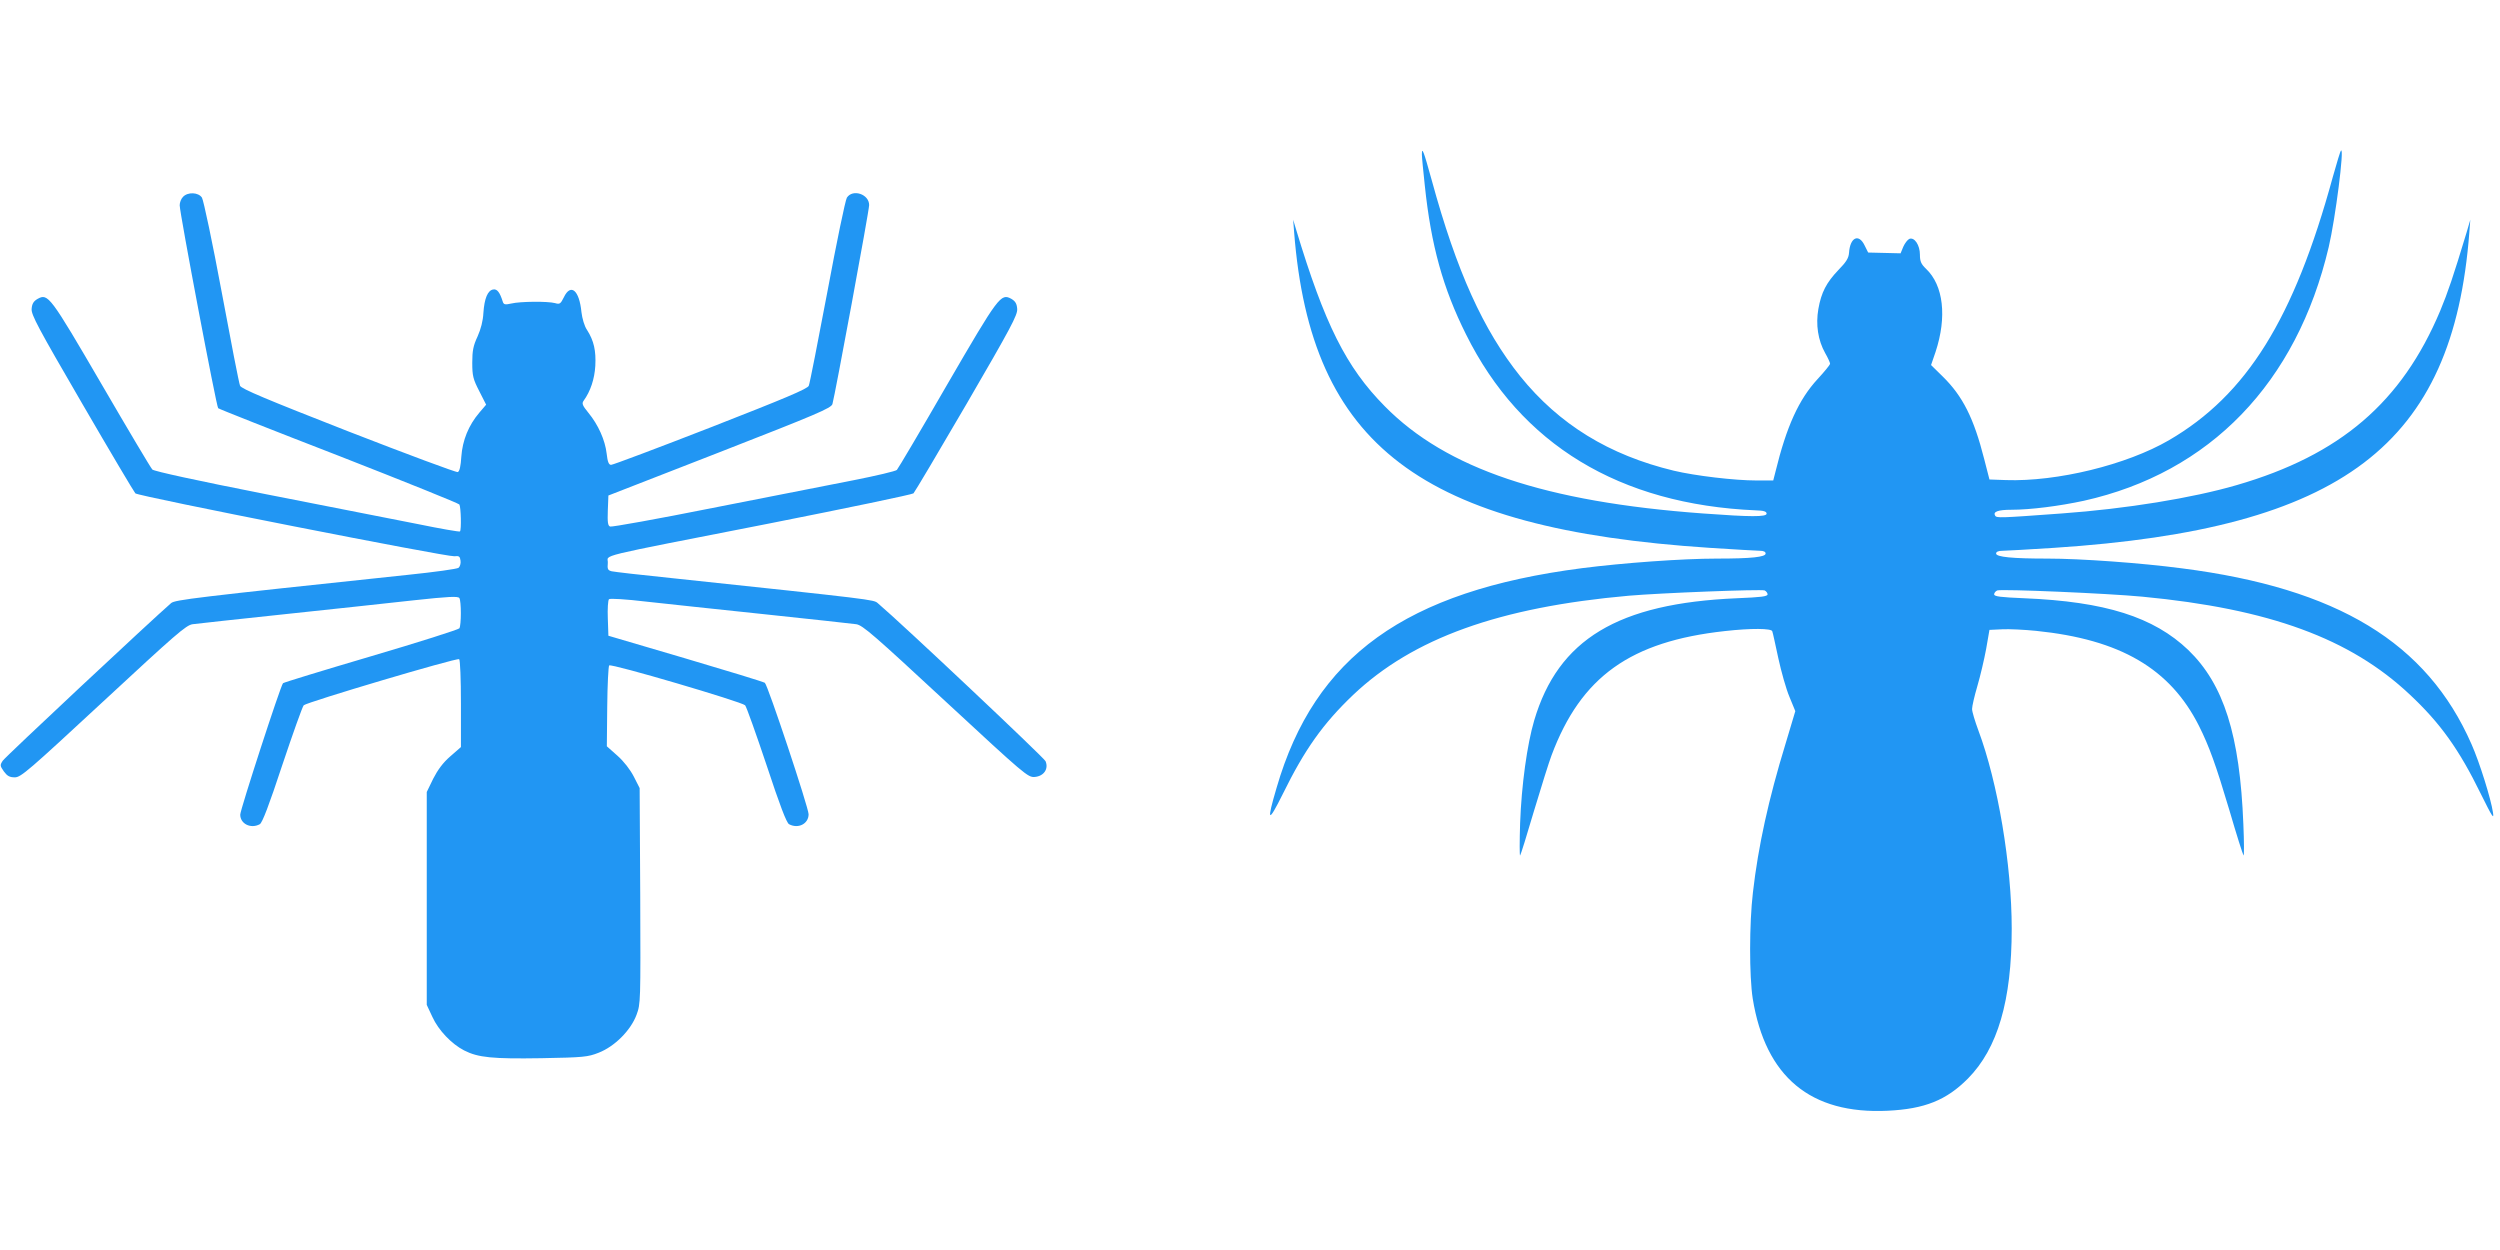
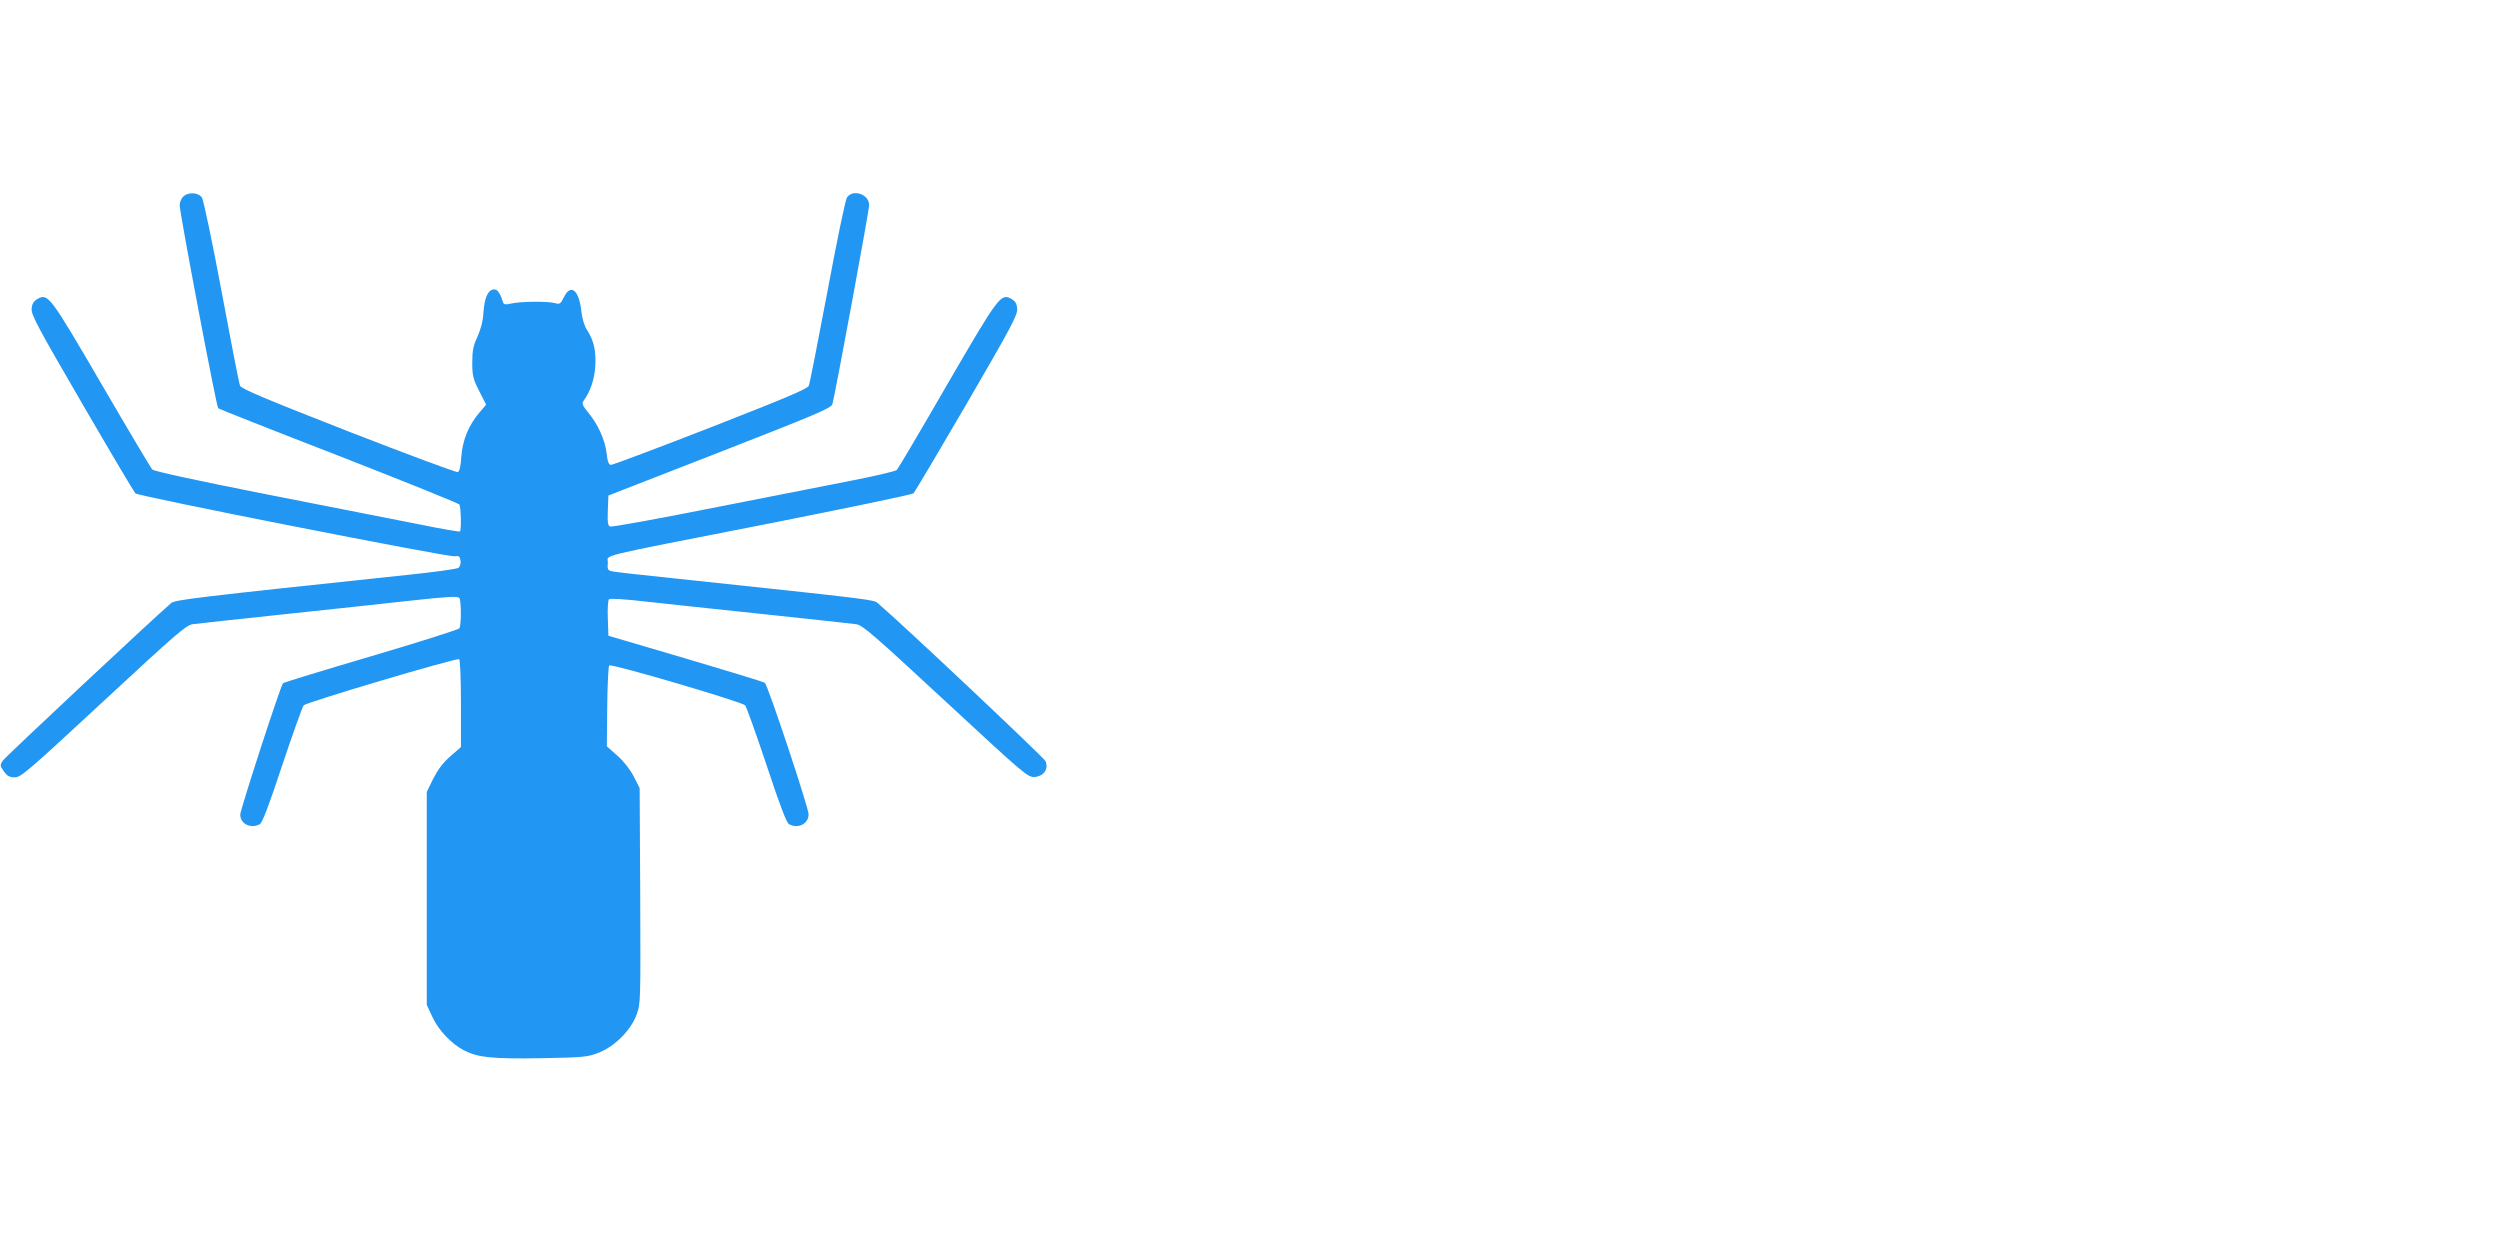
<svg xmlns="http://www.w3.org/2000/svg" version="1.0" width="1280pt" height="640pt" viewBox="0 0 1280 640" preserveAspectRatio="xMidYMid meet">
  <g transform="translate(0,640) scale(0.1,-0.1)" fill="#2196f3" stroke="none">
-     <path d="M7280 5609 c0 -13 7 -85 15 -159 32 -306 93 -526 211 -762 280 -564 786 -871 1484 -901 41 -1 55 -6 55 -17 0 -17 -82 -17 -325 1 -809 59 -1315 229 -1630 549 -198 200 -308 421 -454 905 l-15 50 5 -65 c86 -1092 648 -1518 2128 -1615 127 -8 242 -15 258 -15 17 0 28 -5 28 -14 0 -18 -72 -26 -250 -26 -176 0 -479 -22 -690 -49 -904 -117 -1369 -452 -1564 -1125 -52 -176 -44 -184 32 -31 112 228 206 360 360 507 306 290 747 449 1412 508 162 14 676 34 695 27 8 -4 15 -13 15 -20 0 -11 -34 -15 -157 -20 -609 -26 -915 -210 -1038 -626 -36 -122 -65 -330 -72 -526 -3 -93 -3 -168 0 -165 3 3 35 105 71 228 37 123 77 251 90 285 151 403 404 583 888 636 134 15 238 14 242 -1 3 -7 16 -69 31 -138 15 -69 40 -158 57 -198 l30 -73 -50 -167 c-87 -284 -140 -525 -167 -761 -19 -161 -19 -429 -1 -544 65 -401 296 -593 691 -574 189 9 301 54 411 165 152 154 224 399 224 767 0 328 -71 749 -171 1016 -17 46 -32 95 -32 109 0 14 12 66 27 117 15 51 35 136 45 190 l17 98 65 3 c35 2 114 -2 174 -8 431 -44 686 -193 834 -487 52 -104 86 -198 156 -433 36 -124 69 -227 72 -230 3 -3 3 69 -1 160 -18 457 -100 716 -282 892 -177 169 -425 248 -841 265 -120 5 -153 9 -153 20 0 7 7 16 16 20 22 8 566 -15 743 -32 651 -62 1064 -214 1369 -501 156 -146 252 -280 364 -509 59 -119 68 -133 62 -95 -10 69 -69 258 -110 350 -228 520 -686 798 -1482 900 -212 28 -520 50 -688 50 -180 0 -264 8 -264 26 0 9 12 14 33 14 18 0 136 7 263 15 1479 97 2044 526 2127 1615 l5 65 -19 -65 c-69 -228 -96 -307 -135 -401 -197 -469 -512 -739 -1043 -893 -227 -66 -564 -121 -896 -145 -316 -23 -332 -24 -340 -11 -12 20 15 30 83 30 98 0 246 19 371 46 646 144 1090 603 1254 1299 34 144 81 512 63 494 -4 -3 -22 -64 -42 -135 -199 -728 -441 -1116 -839 -1348 -217 -126 -573 -213 -835 -204 l-84 3 -27 105 c-53 209 -110 322 -212 422 l-60 59 23 67 c59 179 41 341 -49 426 -25 24 -31 38 -31 72 0 49 -28 91 -54 81 -9 -4 -23 -22 -31 -40 l-14 -34 -83 2 -83 2 -18 36 c-30 63 -75 42 -80 -38 -2 -27 -15 -47 -54 -87 -62 -65 -88 -115 -103 -200 -14 -80 -2 -160 35 -226 14 -24 25 -49 25 -54 0 -6 -29 -41 -64 -79 -96 -104 -159 -242 -216 -476 l-11 -43 -87 0 c-111 0 -313 24 -422 50 -332 80 -587 237 -786 483 -190 237 -326 537 -454 1006 -41 148 -50 172 -50 130z" />
    <path d="M937 5392 c-10 -10 -17 -29 -17 -43 0 -39 188 -1031 197 -1039 4 -4 282 -114 618 -244 335 -131 613 -243 617 -249 8 -13 11 -131 3 -138 -2 -3 -100 14 -217 38 -117 23 -467 92 -778 153 -345 68 -571 117 -580 126 -8 8 -125 205 -260 437 -264 453 -274 466 -327 437 -21 -12 -29 -25 -31 -51 -3 -30 33 -97 258 -484 144 -248 267 -455 273 -461 15 -15 1595 -326 1633 -322 25 3 29 -1 32 -23 2 -14 -3 -30 -10 -36 -7 -6 -123 -22 -258 -36 -1096 -116 -1194 -128 -1214 -145 -95 -82 -850 -788 -862 -807 -15 -23 -14 -26 6 -55 17 -23 29 -30 56 -30 31 0 70 34 453 389 369 342 423 390 457 395 22 3 233 26 469 51 237 25 533 57 659 71 184 20 231 22 238 12 10 -16 10 -139 0 -155 -4 -6 -207 -71 -452 -143 -244 -72 -447 -134 -451 -138 -13 -14 -219 -648 -219 -673 0 -47 54 -74 100 -49 13 7 47 96 115 302 54 161 103 299 110 307 16 16 783 244 796 236 5 -4 9 -102 9 -228 l0 -222 -55 -48 c-37 -32 -64 -69 -87 -114 l-33 -68 0 -545 0 -545 29 -62 c31 -68 98 -138 162 -171 72 -37 146 -44 395 -40 217 4 238 6 294 28 82 32 164 114 194 194 21 57 21 63 19 610 l-3 551 -30 59 c-18 35 -51 78 -84 107 l-54 48 2 203 c1 112 6 207 10 211 10 11 678 -186 696 -204 7 -8 56 -146 110 -307 68 -206 102 -295 115 -302 47 -25 100 2 100 51 0 34 -209 662 -224 673 -7 5 -190 61 -407 125 l-394 116 -3 89 c-2 49 1 93 6 98 5 5 88 0 188 -12 98 -11 373 -40 609 -65 237 -25 447 -48 469 -51 33 -5 89 -54 458 -396 406 -376 421 -389 456 -386 47 4 72 42 55 81 -9 19 -733 702 -859 809 -21 18 -18 18 -1054 128 -157 16 -295 32 -308 35 -20 5 -23 11 -20 43 4 45 -94 21 828 202 399 79 730 148 737 154 6 6 129 213 273 460 226 389 261 454 258 485 -2 27 -10 39 -30 51 -54 29 -64 16 -329 -440 -135 -234 -251 -430 -257 -436 -5 -6 -106 -30 -223 -53 -118 -23 -443 -87 -722 -142 -280 -56 -515 -98 -523 -95 -12 4 -14 22 -12 82 l3 77 570 222 c497 194 570 225 577 246 12 40 188 990 188 1019 0 56 -84 84 -114 38 -8 -13 -53 -230 -100 -483 -48 -253 -90 -469 -95 -480 -6 -16 -126 -66 -502 -213 -272 -106 -501 -192 -510 -192 -12 0 -18 14 -23 58 -8 69 -43 147 -93 208 -31 38 -35 48 -25 62 35 48 56 111 60 179 4 77 -7 128 -42 183 -14 20 -25 59 -29 92 -11 113 -55 149 -90 76 -17 -34 -21 -37 -45 -30 -37 10 -178 9 -224 -2 -32 -7 -39 -6 -44 10 -15 48 -29 65 -48 62 -29 -4 -46 -46 -51 -120 -2 -41 -13 -83 -30 -121 -22 -47 -27 -73 -27 -134 0 -67 4 -84 36 -146 l35 -69 -35 -41 c-55 -65 -86 -141 -92 -225 -3 -49 -9 -75 -18 -79 -7 -3 -259 91 -560 208 -419 164 -548 218 -555 234 -5 11 -47 227 -94 480 -47 253 -93 470 -101 483 -18 28 -73 30 -97 4z" />
  </g>
</svg>